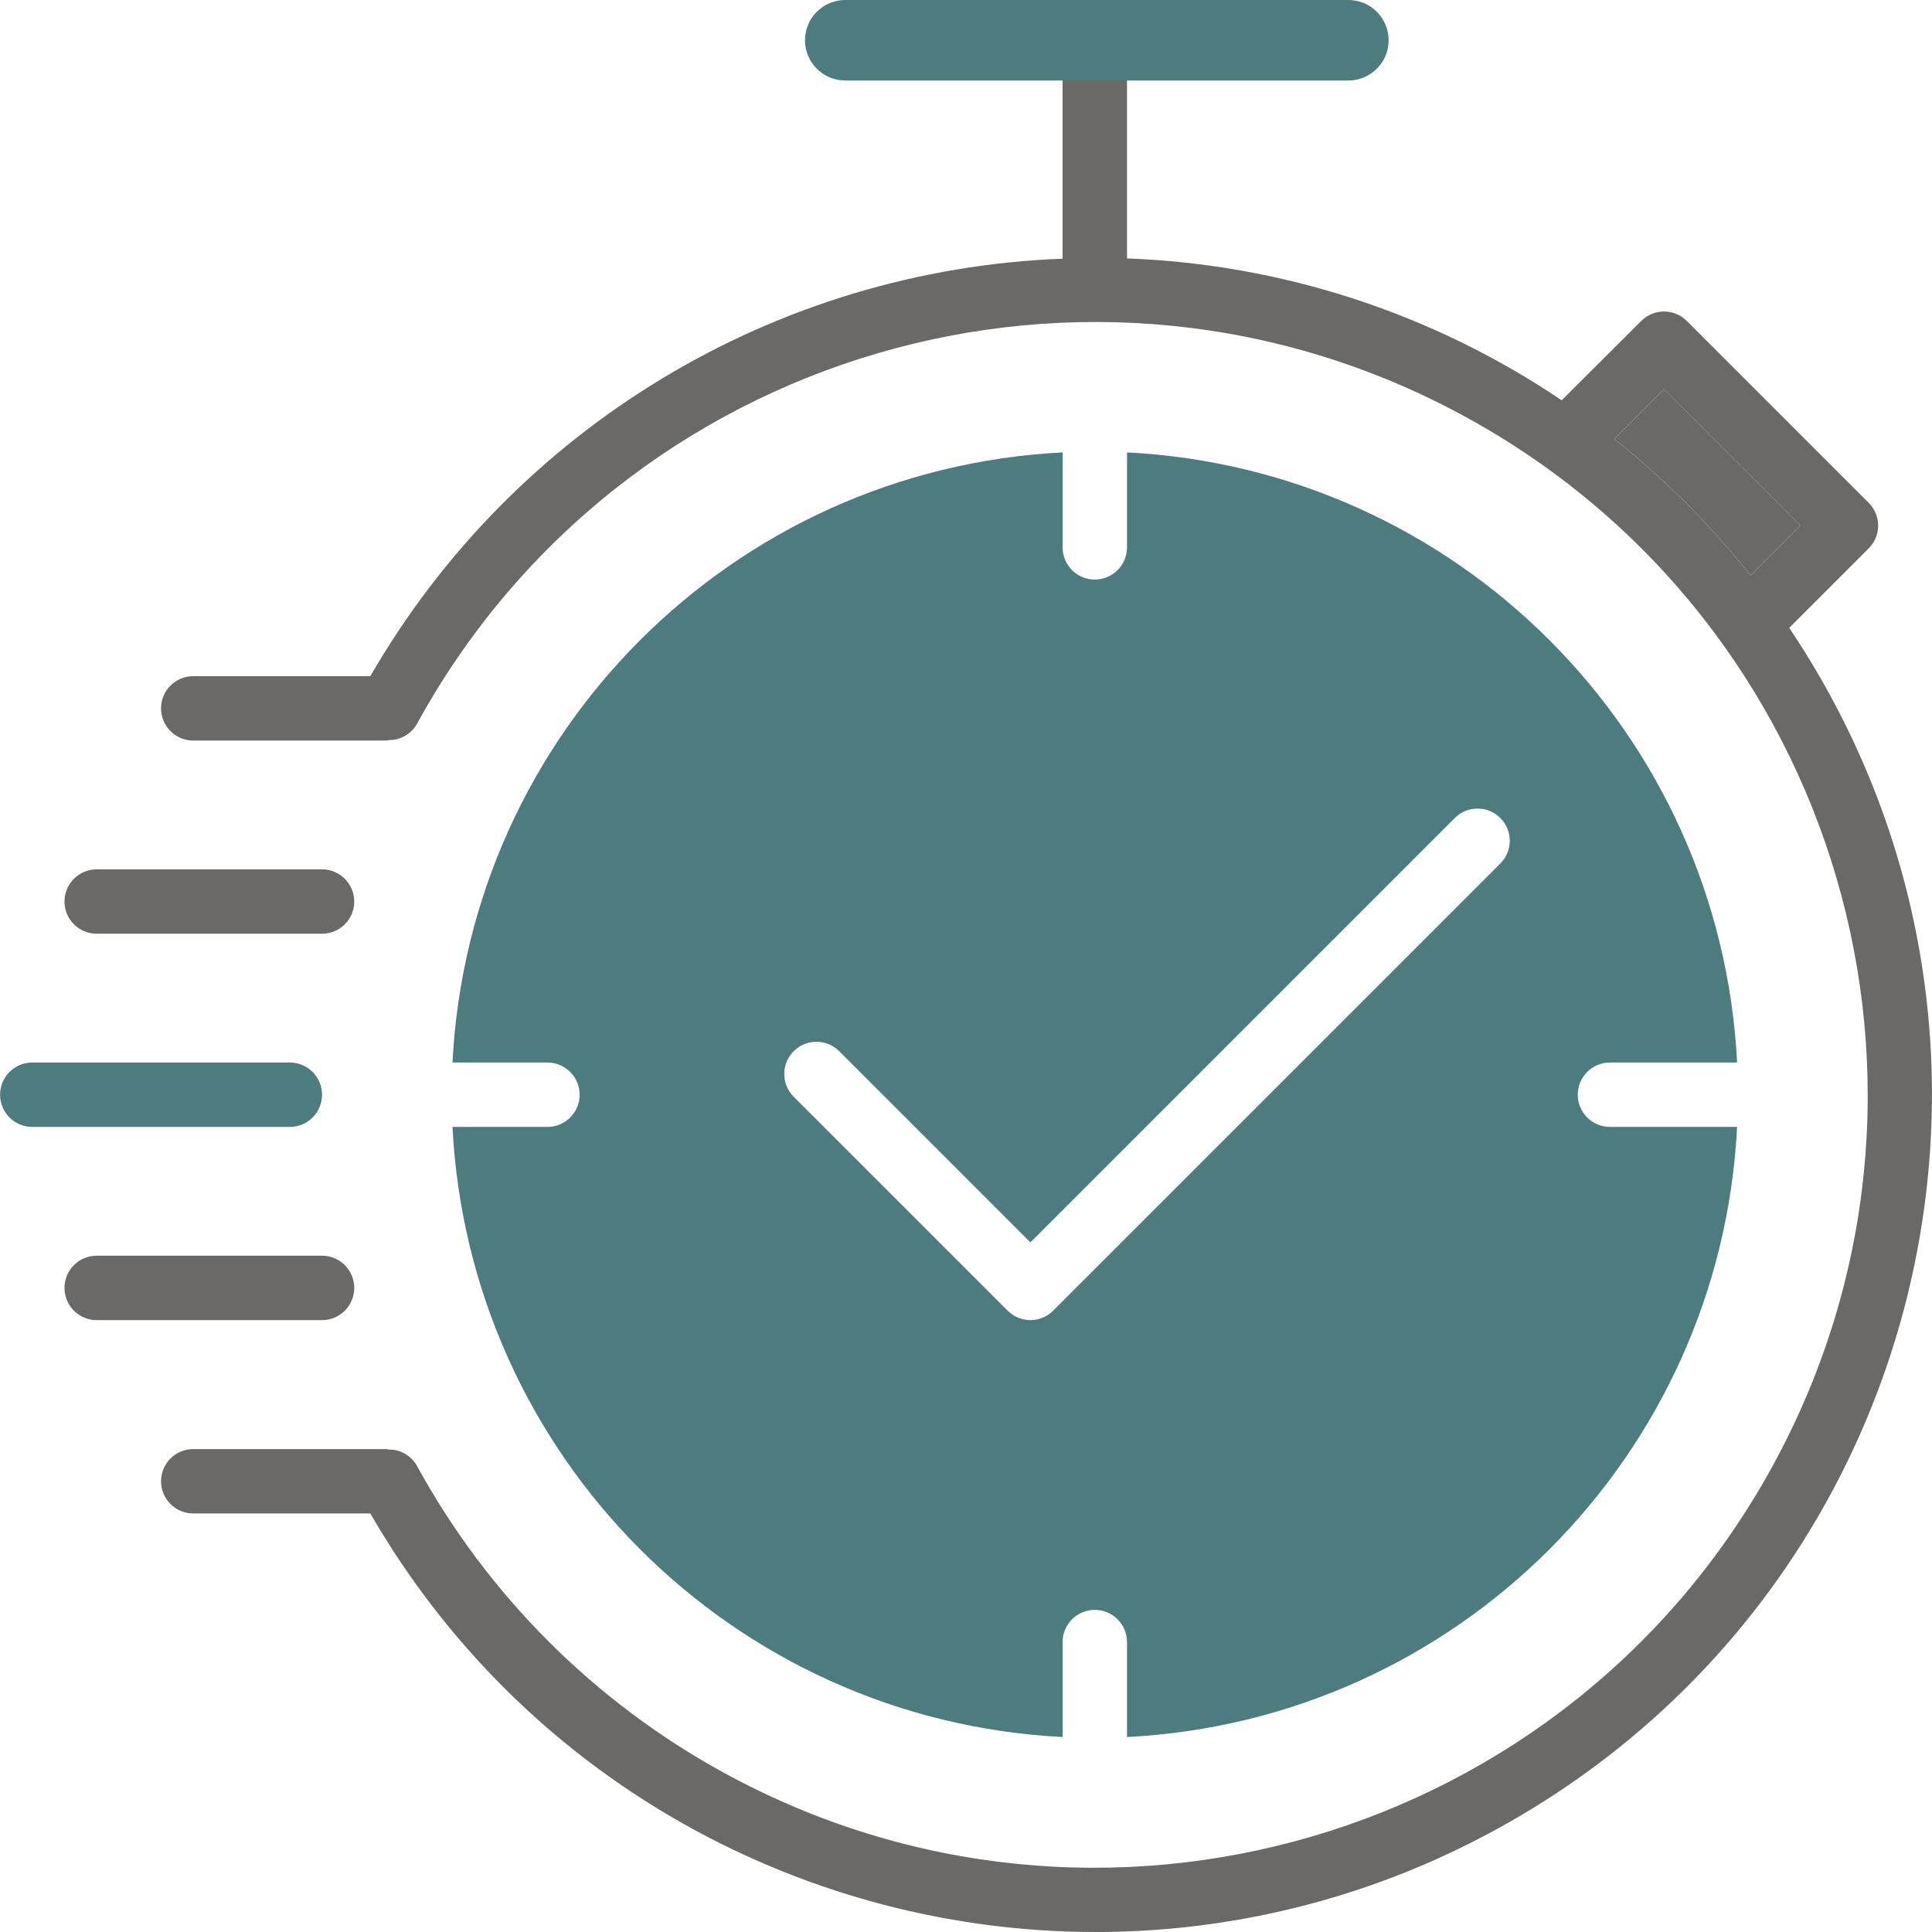
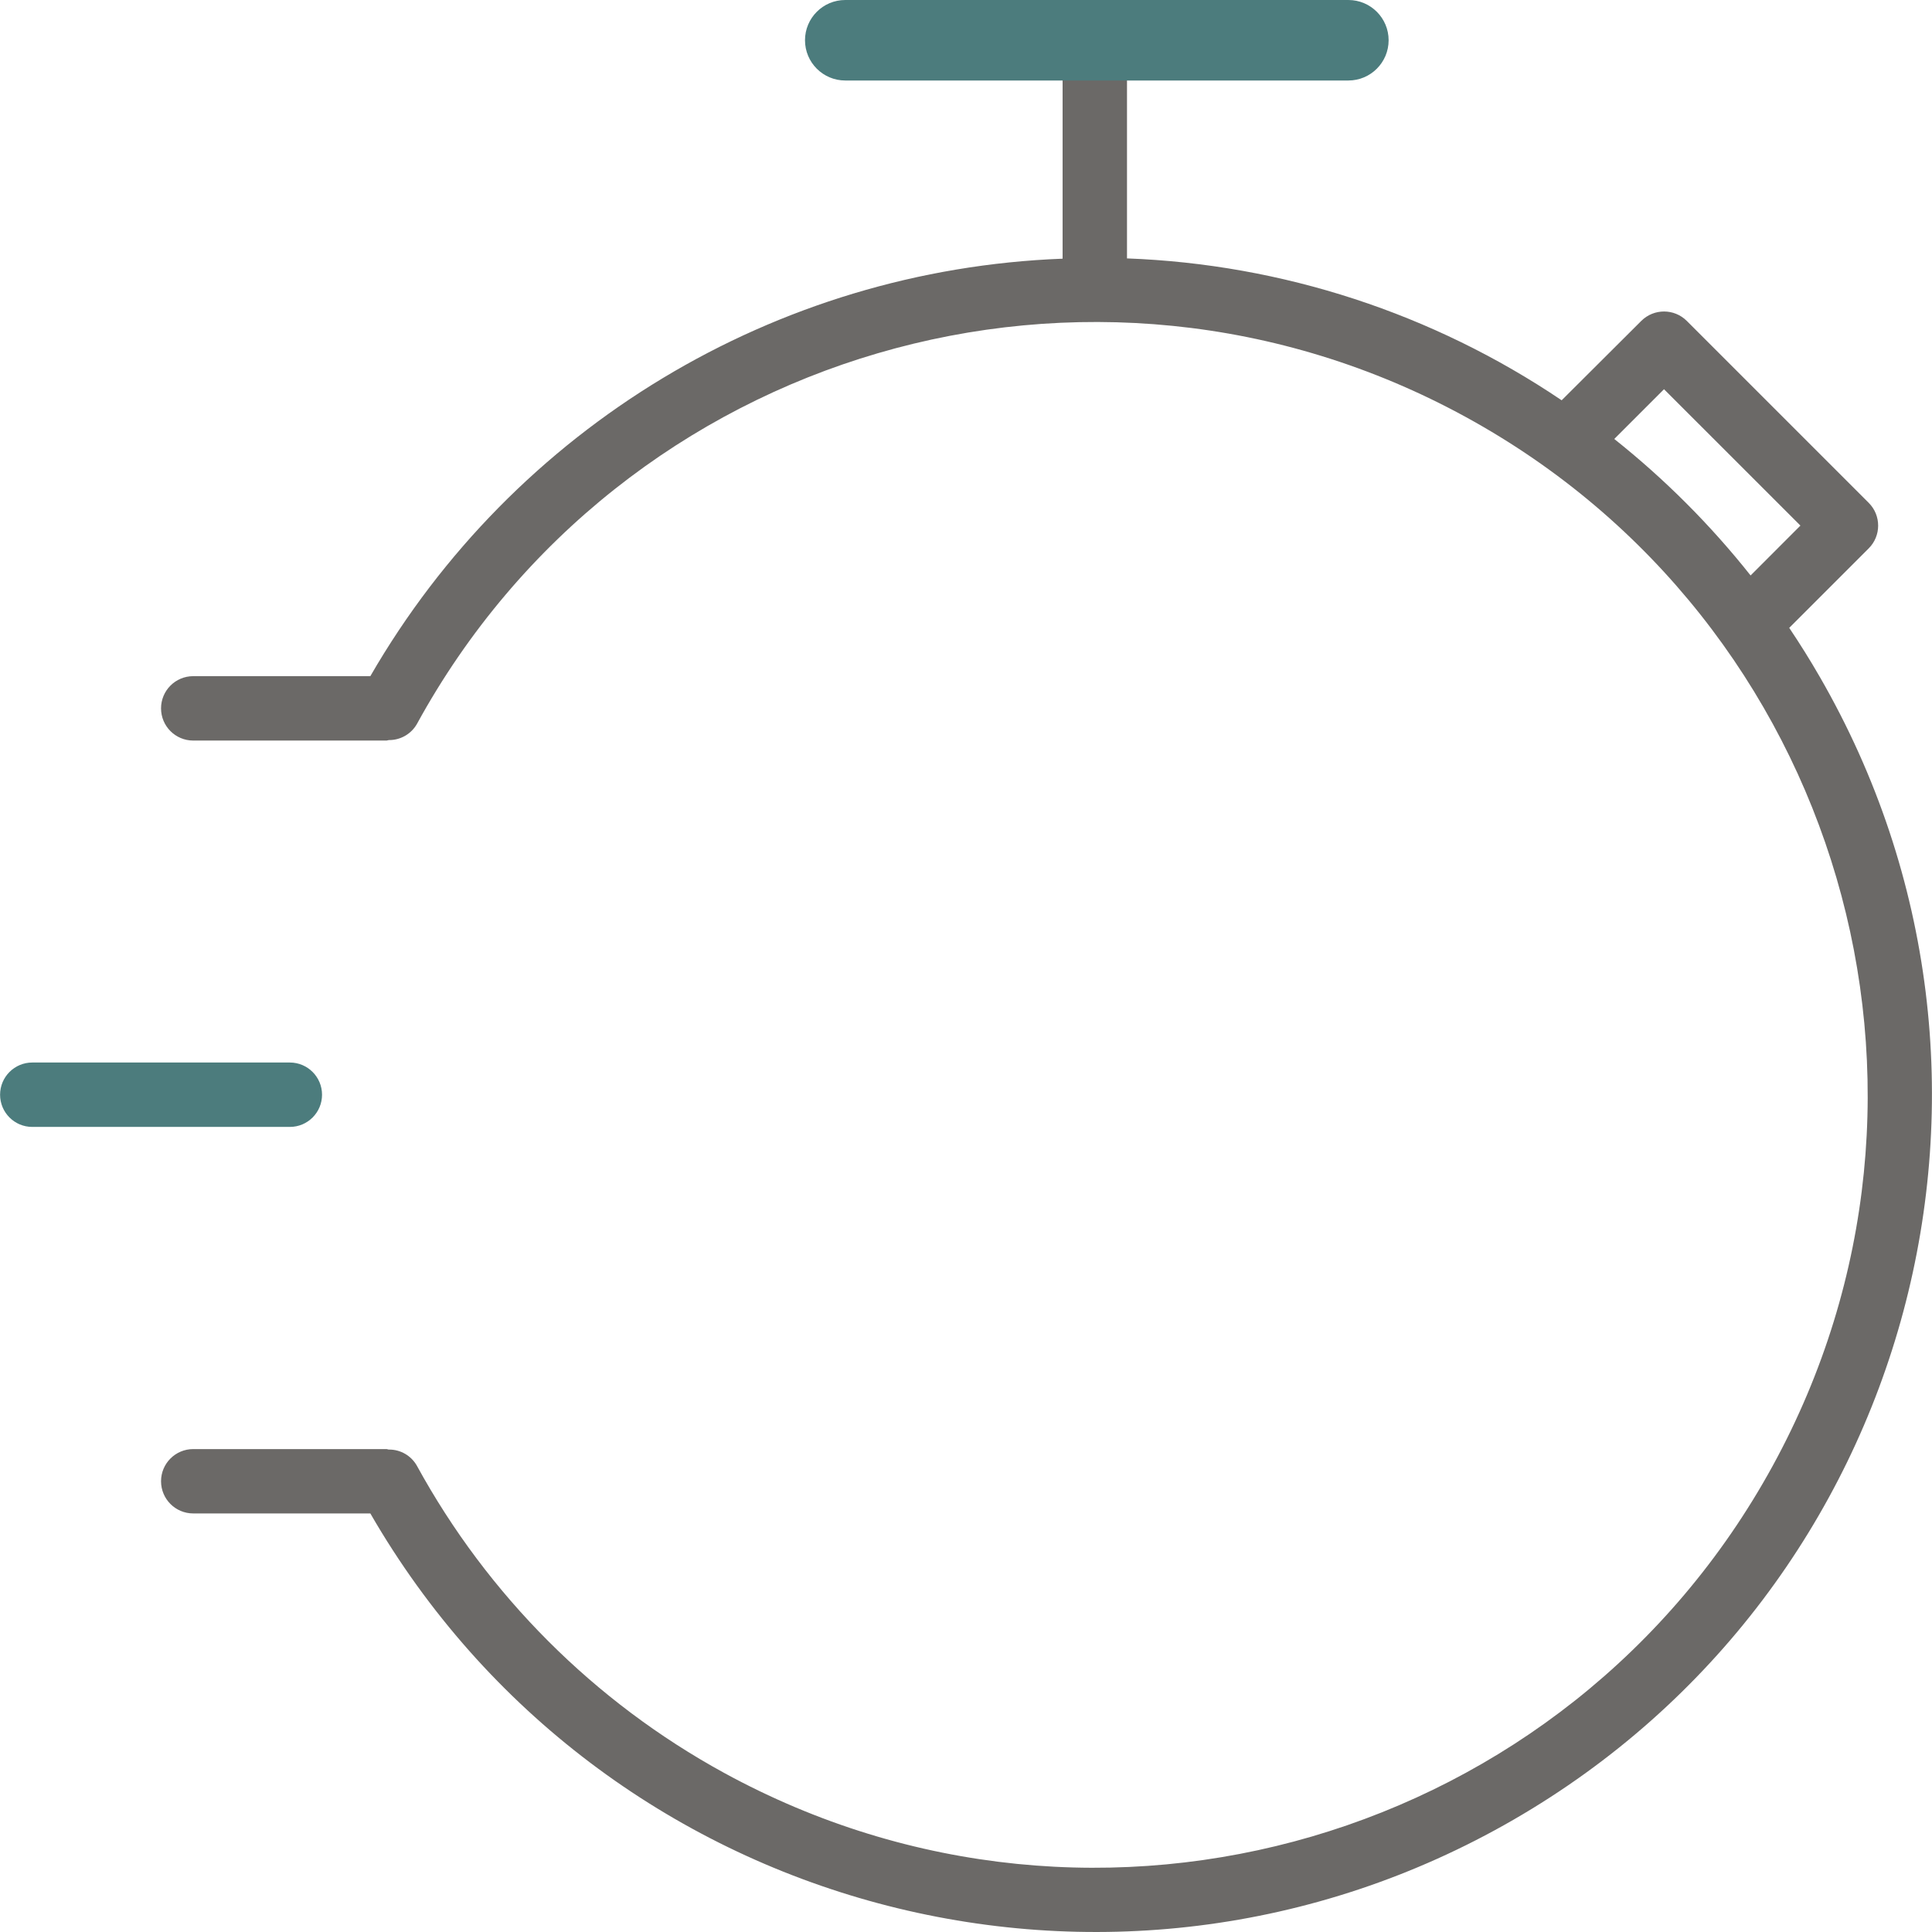
<svg xmlns="http://www.w3.org/2000/svg" width="48" height="48" viewBox="0 0 48 48" fill="none">
-   <path d="M40.106 10.906L41.342 9.67L44.731 13.058L43.493 14.297C42.497 13.041 41.36 11.904 40.106 10.906Z" fill="#6B6967" />
  <path fill-rule="evenodd" clip-rule="evenodd" d="M45.21 16.813C44.972 16.4 44.719 15.995 44.453 15.599L46.428 13.624C46.74 13.312 46.74 12.805 46.428 12.493L41.908 7.973C41.596 7.661 41.089 7.661 40.777 7.973L38.799 9.945C35.599 7.785 31.858 6.563 28 6.42V1.6H26.4V6.427C19.265 6.699 12.771 10.616 9.201 16.799H4.801C4.359 16.799 4.001 17.157 4.001 17.599C4.001 18.041 4.359 18.399 4.801 18.399H9.601C9.622 18.399 9.639 18.388 9.66 18.387C9.948 18.39 10.216 18.237 10.358 17.987C15.448 8.685 27.114 5.27 36.416 10.36C45.718 15.449 49.132 27.116 44.043 36.417C38.953 45.719 27.287 49.134 17.985 44.044C14.766 42.283 12.12 39.636 10.358 36.417C10.217 36.166 9.95 36.011 9.662 36.014C9.641 36.014 9.622 36.002 9.601 36.002H4.801C4.359 36.002 4.001 36.36 4.001 36.801C4.001 37.243 4.359 37.601 4.801 37.601H9.201C14.941 47.545 27.656 50.952 37.6 45.212C47.544 39.471 50.951 26.756 45.21 16.813ZM41.342 9.67L40.106 10.906C41.36 11.904 42.497 13.041 43.493 14.297L44.731 13.058L41.342 9.67Z" fill="#6B6967" />
  <path d="M8.001 27.198C8.001 26.757 7.643 26.398 7.201 26.398H0.802C0.36 26.398 0.002 26.757 0.002 27.198C0.002 27.64 0.36 27.998 0.802 27.998H7.201C7.643 27.998 8.001 27.64 8.001 27.198Z" fill="#4C7C7D" />
-   <path d="M2.401 23.198H8.001C8.443 23.198 8.801 22.84 8.801 22.399C8.801 21.957 8.443 21.599 8.001 21.599H2.401C1.96 21.599 1.602 21.957 1.602 22.399C1.602 22.84 1.96 23.198 2.401 23.198Z" fill="#6B6967" />
-   <path d="M8.801 31.998C8.801 31.556 8.443 31.198 8.001 31.198H2.401C1.96 31.198 1.602 31.556 1.602 31.998C1.602 32.44 1.96 32.798 2.401 32.798H8.001C8.443 32.798 8.801 32.44 8.801 31.998Z" fill="#6B6967" />
-   <path fill-rule="evenodd" clip-rule="evenodd" d="M13.601 26.398H11.242C11.659 18.206 18.207 11.657 26.4 11.24V13.599C26.4 14.041 26.758 14.399 27.2 14.399C27.642 14.399 28 14.041 28 13.599V11.24C36.192 11.657 42.741 18.206 43.158 26.398H39.999C39.557 26.398 39.199 26.756 39.199 27.198C39.199 27.64 39.557 27.998 39.999 27.998H43.158C42.741 36.191 36.192 42.739 28 43.156V40.797C28 40.355 27.642 39.997 27.2 39.997C26.758 39.997 26.4 40.355 26.4 40.797V43.156C18.207 42.739 11.659 36.191 11.242 27.998H13.601C14.043 27.998 14.401 27.64 14.401 27.198C14.401 26.756 14.043 26.398 13.601 26.398ZM26.165 32.563C25.853 32.876 25.347 32.876 25.034 32.563L19.709 27.238C19.41 26.928 19.41 26.437 19.709 26.127C20.016 25.809 20.522 25.8 20.84 26.107L25.6 30.867L36.154 20.313C36.464 20.014 36.955 20.014 37.265 20.313C37.583 20.62 37.592 21.127 37.285 21.444L26.165 32.563Z" fill="#4C7C7D" />
  <path d="M20 1C20 0.448 20.448 0 21 0H33.5C34.052 0 34.5 0.448 34.5 1V1C34.5 1.552 34.052 2 33.5 2H21C20.448 2 20 1.552 20 1V1Z" fill="#4C7C7D" />
</svg>